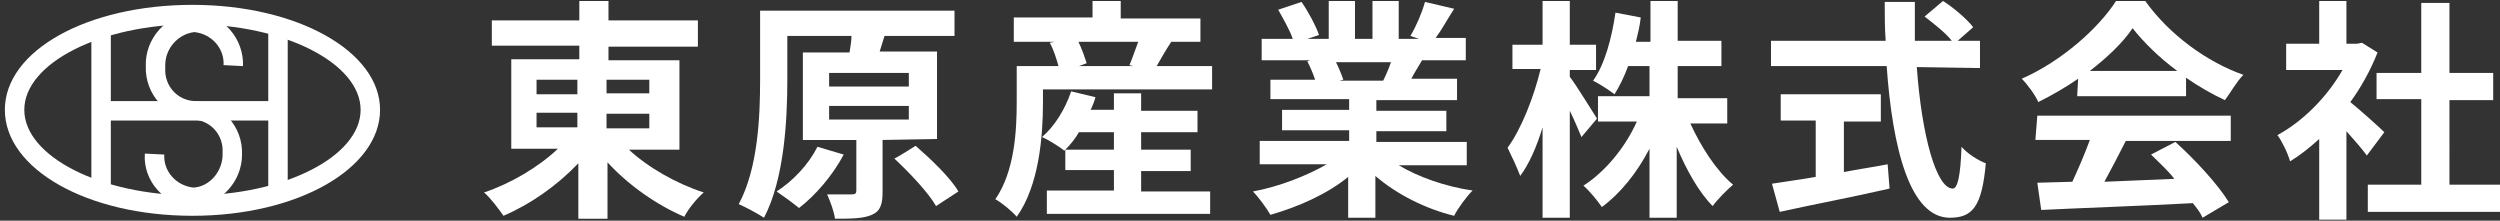
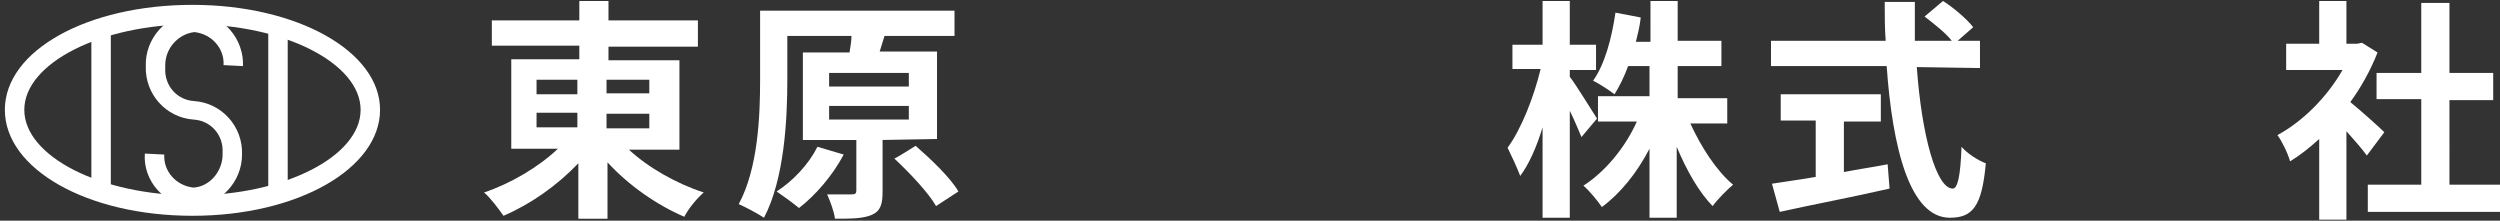
<svg xmlns="http://www.w3.org/2000/svg" xmlns:xlink="http://www.w3.org/1999/xlink" version="1.1" id="_レイヤー_2" x="0px" y="0px" viewBox="0 0 257.2 22.7" style="enable-background:new 0 0 257.2 22.7;" xml:space="preserve">
  <rect x="0" y="0" width="257.2" height="22.7" fill="#333333" stroke="none" />
  <style type="text/css">
	.st0{fill:#FFFFFF;}
	.st1{clip-path:url(#SVGID_00000004511666923982426670000017755327757158226083_);}
</style>
  <g id="_レイヤー_1-2">
    <g id="_東原産業株式会社">
      <g>
        <path class="st0" d="M64.6,15.3c2,1.9,5,3.6,7.8,4.5c-0.7,0.6-1.6,1.7-2,2.5c-2.8-1.2-5.7-3.2-7.9-5.6v5.8h-3v-5.7     c-2.2,2.3-4.9,4.2-7.7,5.4c-0.5-0.7-1.3-1.8-2-2.4c2.7-0.9,5.6-2.6,7.6-4.5h-4.8V6.1h7V4.7h-9V2.1h9v-2h3v2h9.2v2.7h-9.2v1.4h7.3     v9.2H64.6L64.6,15.3z M55.2,9.7h4.2V8.2h-4.2V9.7z M55.2,13.1h4.2v-1.5h-4.2V13.1z M62.4,8.2v1.4h4.4V8.2     C66.8,8.2,62.4,8.2,62.4,8.2z M66.8,11.7h-4.4v1.5h4.4V11.7z" />
        <path class="st0" d="M90.8,14.4v5.3c0,1.3-0.2,2-1.1,2.4c-0.9,0.4-2.2,0.4-3.8,0.4c-0.1-0.8-0.5-1.8-0.8-2.5c1.1,0,2.2,0,2.5,0     c0.4,0,0.5-0.1,0.5-0.4v-5.2h-5.5v-9h4.8c0.1-0.6,0.2-1.2,0.2-1.7H81v4.5c0,4.1-0.3,10.2-2.4,14.2C78,22,76.7,21.3,76,21     c2-3.7,2.2-9.1,2.2-12.8V1.1h20v2.6h-7.5l0.3,0l-0.5,1.6h5.9v9L90.8,14.4L90.8,14.4z M86.8,15.9c-1.1,2.1-2.9,4.2-4.6,5.5     c-0.6-0.5-1.7-1.3-2.3-1.7c1.7-1.1,3.3-2.8,4.2-4.6L86.8,15.9L86.8,15.9z M85.3,8.9h8.2V7.5h-8.2C85.3,7.5,85.3,8.9,85.3,8.9z      M85.3,12.3h8.2v-1.4h-8.2C85.3,10.9,85.3,12.3,85.3,12.3z M94.2,15c1.6,1.4,3.6,3.3,4.4,4.7l-2.3,1.5c-0.8-1.4-2.7-3.4-4.3-4.9     C92,16.4,94.2,15,94.2,15z" />
-         <path class="st0" d="M124.7,6.8v2.4h-17.4v1.4c0,3.4-0.4,8.5-2.7,11.7c-0.4-0.5-1.6-1.5-2.2-1.8c2-2.9,2.2-7.1,2.2-10V6.8h4.3     c-0.2-0.7-0.5-1.7-0.9-2.4l0.5-0.1h-4.2V1.8h8.1V0.1h2.9v1.8h8.2v2.4h-3c-0.6,0.9-1.1,1.8-1.5,2.5L124.7,6.8L124.7,6.8z      M117.4,19.7h7.1V22h-16.8v-2.4h6.9v-2.1h-5v-2.1l-0.1,0.1c-0.5-0.4-1.6-1.1-2.3-1.4c1.3-1.1,2.4-2.9,3-4.7l2.5,0.6     c-0.1,0.4-0.3,0.9-0.5,1.3h2.4V9.6h2.8v1.8h5.8v2.2h-5.8v1.8h5.1v2.2h-5.1L117.4,19.7L117.4,19.7z M114.6,15.4v-1.8H111     c-0.4,0.7-0.9,1.3-1.4,1.8C109.6,15.4,114.6,15.4,114.6,15.4z M110.9,4.2c0.4,0.8,0.7,1.7,0.9,2.3L111,6.8h5.6l-0.4-0.1     c0.3-0.7,0.6-1.6,0.9-2.4H110.9z" />
-         <path class="st0" d="M143.9,17c2,1.2,4.8,2.2,7.6,2.6c-0.6,0.6-1.5,1.8-1.9,2.6c-2.9-0.7-5.9-2.2-8.1-4.1v4.3h-2.8v-4.2     c-2.2,1.8-5.2,3.1-8,3.9c-0.4-0.7-1.2-1.8-1.8-2.4c2.7-0.5,5.5-1.6,7.6-2.8h-6.9v-2.4h9.2v-1.1h-6.9v-2.1h6.9v-1.1h-8.1V8.2h4.6     c-0.2-0.6-0.5-1.3-0.8-1.9l0.3-0.1h-5V4h3.2c-0.3-0.9-1-2.1-1.5-3l2.4-0.8c0.7,1,1.5,2.5,1.8,3.4L134.5,4h2.2V0.1h2.7V4h1.8V0.1     h2.7V4h2.1l-0.9-0.3c0.6-1,1.2-2.4,1.5-3.5l3,0.7c-0.7,1.1-1.3,2.2-1.9,3h3.1v2.3h-4.5c-0.4,0.7-0.8,1.3-1.1,1.9h4.7v2.2h-8.3     v1.1h7.2v2.1h-7.2v1.1h9.3V17L143.9,17L143.9,17z M137.4,6.3c0.3,0.6,0.6,1.3,0.8,1.9l-0.4,0.1h4.5c0.3-0.6,0.6-1.3,0.8-1.9     H137.4z" />
        <path class="st0" d="M162.7,14.1c-0.3-0.7-0.7-1.7-1.2-2.7v11h-2.8v-9.3c-0.6,2-1.4,3.8-2.3,5c-0.3-0.8-0.9-2.1-1.3-2.9     c1.4-1.9,2.7-5.2,3.4-8.1h-2.9V4.6h3.1V0.1h2.8v4.5h2.7v2.6h-2.7v0.7c0.7,0.9,2.4,3.7,2.8,4.3L162.7,14.1L162.7,14.1z      M173.9,12.7c1.1,2.4,2.7,4.9,4.4,6.3c-0.6,0.5-1.6,1.5-2.1,2.2c-1.4-1.4-2.7-3.7-3.7-6.1v7.3h-2.8v-7.1c-1.3,2.5-3,4.6-4.9,6     c-0.4-0.6-1.3-1.7-1.9-2.2c2.2-1.4,4.3-3.9,5.5-6.6h-4v-2.6h5.3V6.8h-2.2c-0.4,1.1-0.9,2.1-1.4,2.9c-0.5-0.4-1.6-1.1-2.2-1.4     c1.2-1.7,1.9-4.3,2.3-7l2.6,0.5c-0.1,0.9-0.3,1.7-0.5,2.5h1.5V0.1h2.8v4.1h4.5v2.6h-4.5v3.3h5.1v2.6L173.9,12.7L173.9,12.7z" />
        <path class="st0" d="M197.2,6.9c0.5,7,2,12.5,3.7,12.5c0.5,0,0.8-1.3,0.9-4.3c0.6,0.7,1.7,1.4,2.5,1.7c-0.4,4.5-1.4,5.6-3.7,5.6     c-4.1,0-5.9-7.1-6.5-15.6h-11.9V4.2h11.8c-0.1-1.3-0.1-2.6-0.1-4h3.1c0,1.3,0,2.7,0,4h3.8c-0.6-0.8-1.9-1.8-2.8-2.5l1.9-1.6     c1.1,0.7,2.5,1.9,3.1,2.7l-1.6,1.4h2.3v2.8L197.2,6.9L197.2,6.9z M189.7,17.7c1.5-0.3,3-0.5,4.5-0.8l0.2,2.5     c-3.9,0.9-8.2,1.7-11.3,2.4l-0.8-2.9c1.2-0.2,2.8-0.4,4.5-0.7v-5.8h-3.6V9.7h10.3v2.8h-3.8L189.7,17.7L189.7,17.7z" />
-         <path class="st0" d="M213.8,8.1c-1.3,0.9-2.7,1.7-4.1,2.4c-0.3-0.7-1.1-1.8-1.7-2.4c4.1-1.8,7.9-5.2,9.7-8h3     c2.5,3.5,6.4,6.3,10.1,7.6c-0.7,0.7-1.3,1.8-1.9,2.6c-1.3-0.6-2.7-1.4-4-2.3v1.9h-11.2L213.8,8.1L213.8,8.1z M209.6,11.9h19.9     v2.6h-10.8c-0.7,1.4-1.5,2.9-2.2,4.2c2.3-0.1,4.8-0.2,7.2-0.3c-0.7-0.9-1.6-1.7-2.4-2.5l2.5-1.3c2.1,1.9,4.4,4.4,5.5,6.2     l-2.7,1.6c-0.2-0.5-0.6-1-1-1.5c-5.6,0.3-11.6,0.5-15.6,0.7l-0.4-2.8l3.6-0.1c0.6-1.3,1.3-2.9,1.8-4.3h-5.6L209.6,11.9     L209.6,11.9z M224,7.3c-1.9-1.4-3.5-3-4.6-4.4c-1,1.5-2.6,3-4.4,4.4H224z" />
        <path class="st0" d="M243.5,16c-0.5-0.7-1.3-1.6-2.1-2.5v9.1h-2.8v-8.3c-1,0.9-2,1.7-3,2.3c-0.2-0.8-0.9-2.2-1.3-2.7     c2.6-1.4,5.1-3.9,6.7-6.7h-5.8V4.5h3.4V0.1h2.8v4.4h1.1l0.5-0.1l1.6,1c-0.7,1.8-1.7,3.6-2.8,5.1c1.1,0.9,3,2.6,3.5,3.1L243.5,16     L243.5,16z M257.2,19v2.8h-13.6V19h5.5v-8.8h-4.6V7.5h4.6V0.3h2.9v7.2h4.5v2.8h-4.5V19C252.1,19,257.2,19,257.2,19z" />
      </g>
    </g>
    <g id="_グループ_6">
      <g>
        <defs>
          <rect id="SVGID_1_" width="39.7" height="22.7" />
        </defs>
        <clipPath id="SVGID_00000009589396151468806620000009699696678422008510_">
          <use xlink:href="#SVGID_1_" style="overflow:visible;" />
        </clipPath>
        <g style="clip-path:url(#SVGID_00000009589396151468806620000009699696678422008510_);">
          <g id="_グループ_1">
            <path class="st0" d="M19.8,22.2C9,22.2,0.5,17.4,0.5,11.3S9,0.5,19.8,0.5s19.3,4.8,19.3,10.8S30.7,22.2,19.8,22.2L19.8,22.2z        M19.8,2.5c-9.4,0-17.3,4-17.3,8.8s7.9,8.8,17.3,8.8s17.3-4,17.3-8.8S29.2,2.5,19.8,2.5z" />
            <rect x="9.4" y="3" class="st0" width="2" height="16.7" />
            <rect x="27.6" y="3" class="st0" width="2" height="16.7" />
-             <rect x="10.4" y="10.4" class="st0" width="18.2" height="2" />
            <path class="st0" d="M19.8,21.3L19.8,21.3c-2.9-0.2-5.1-2.7-4.9-5.5l2,0.1c-0.1,1.7,1.2,3.2,3,3.4c1.7-0.1,3-1.7,3-3.4v-0.1       v-0.1c0.1-1.8-1.2-3.3-3-3.4c-2.8-0.2-5-2.6-4.9-5.5c-0.1-2.8,2.1-5.3,4.9-5.5h0.1h0.1c2.9,0.2,5,2.7,4.9,5.5l-2-0.1       c0.1-1.7-1.2-3.2-3-3.4c-1.7,0.2-3,1.7-3,3.4v0.1V7c-0.1,1.8,1.2,3.3,3,3.4c2.8,0.2,5,2.6,4.9,5.5       C24.9,18.7,22.7,21.1,19.8,21.3L19.8,21.3L19.8,21.3z" />
          </g>
        </g>
      </g>
    </g>
  </g>
</svg>